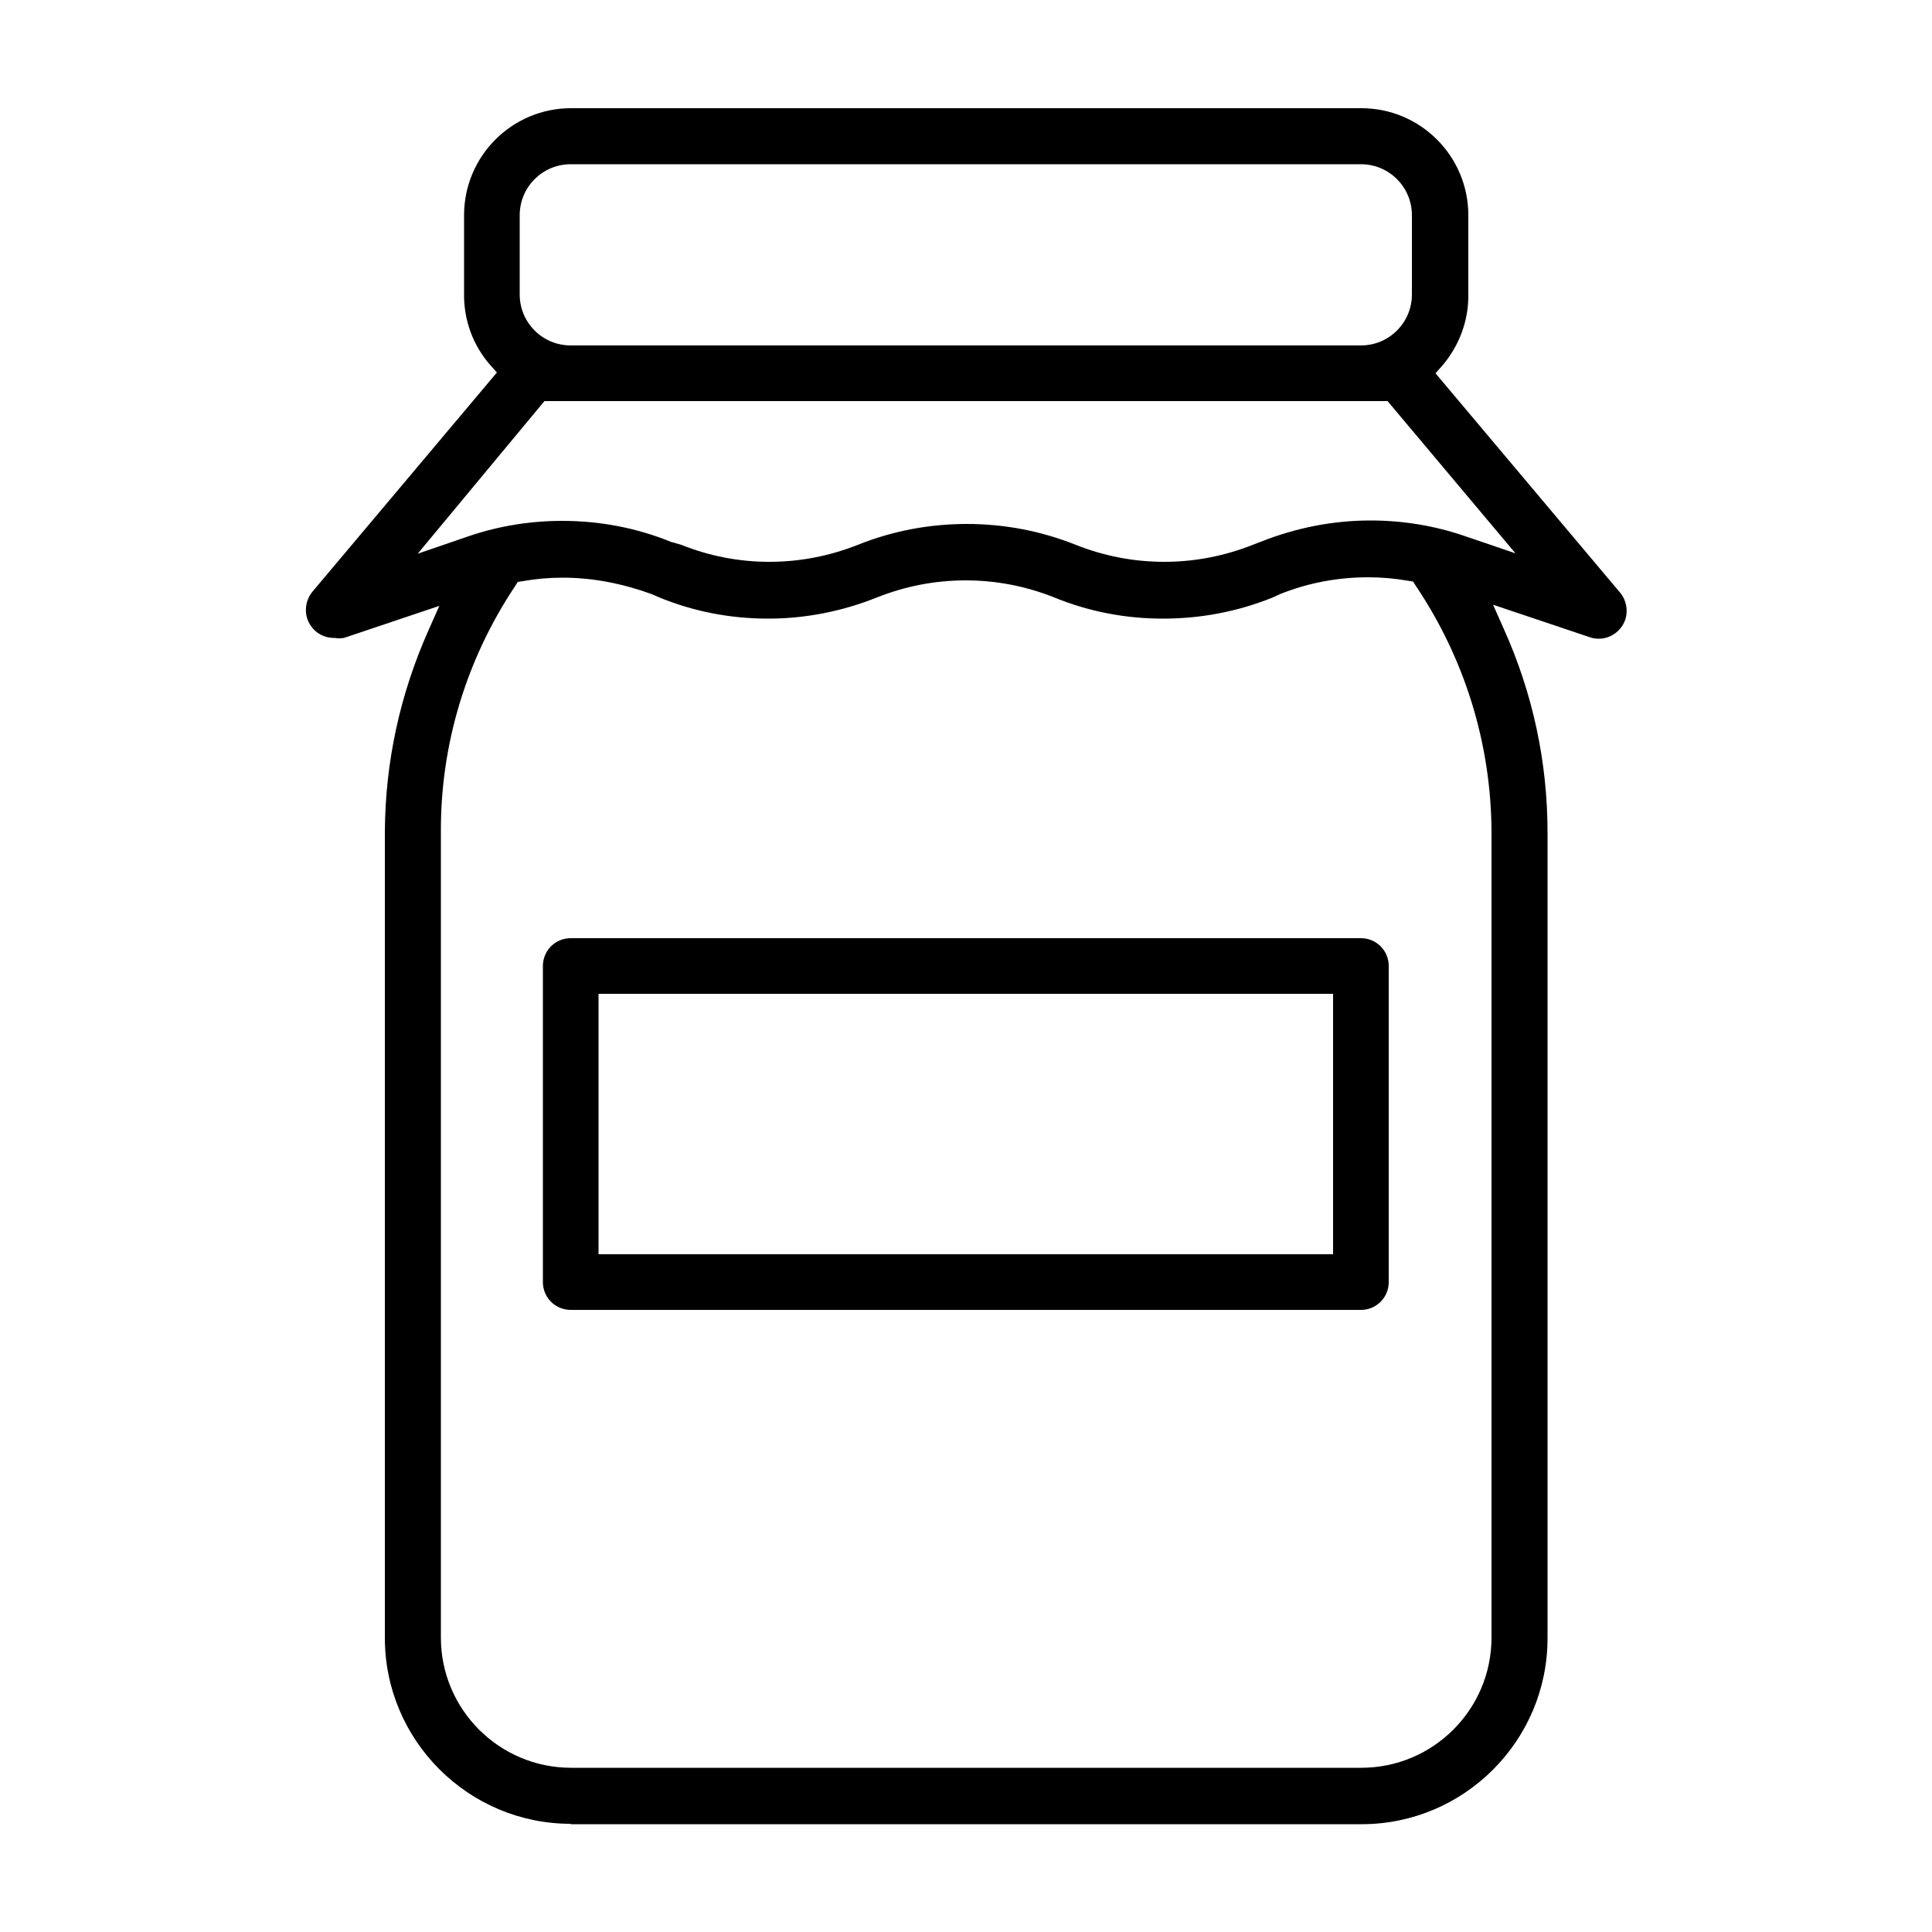
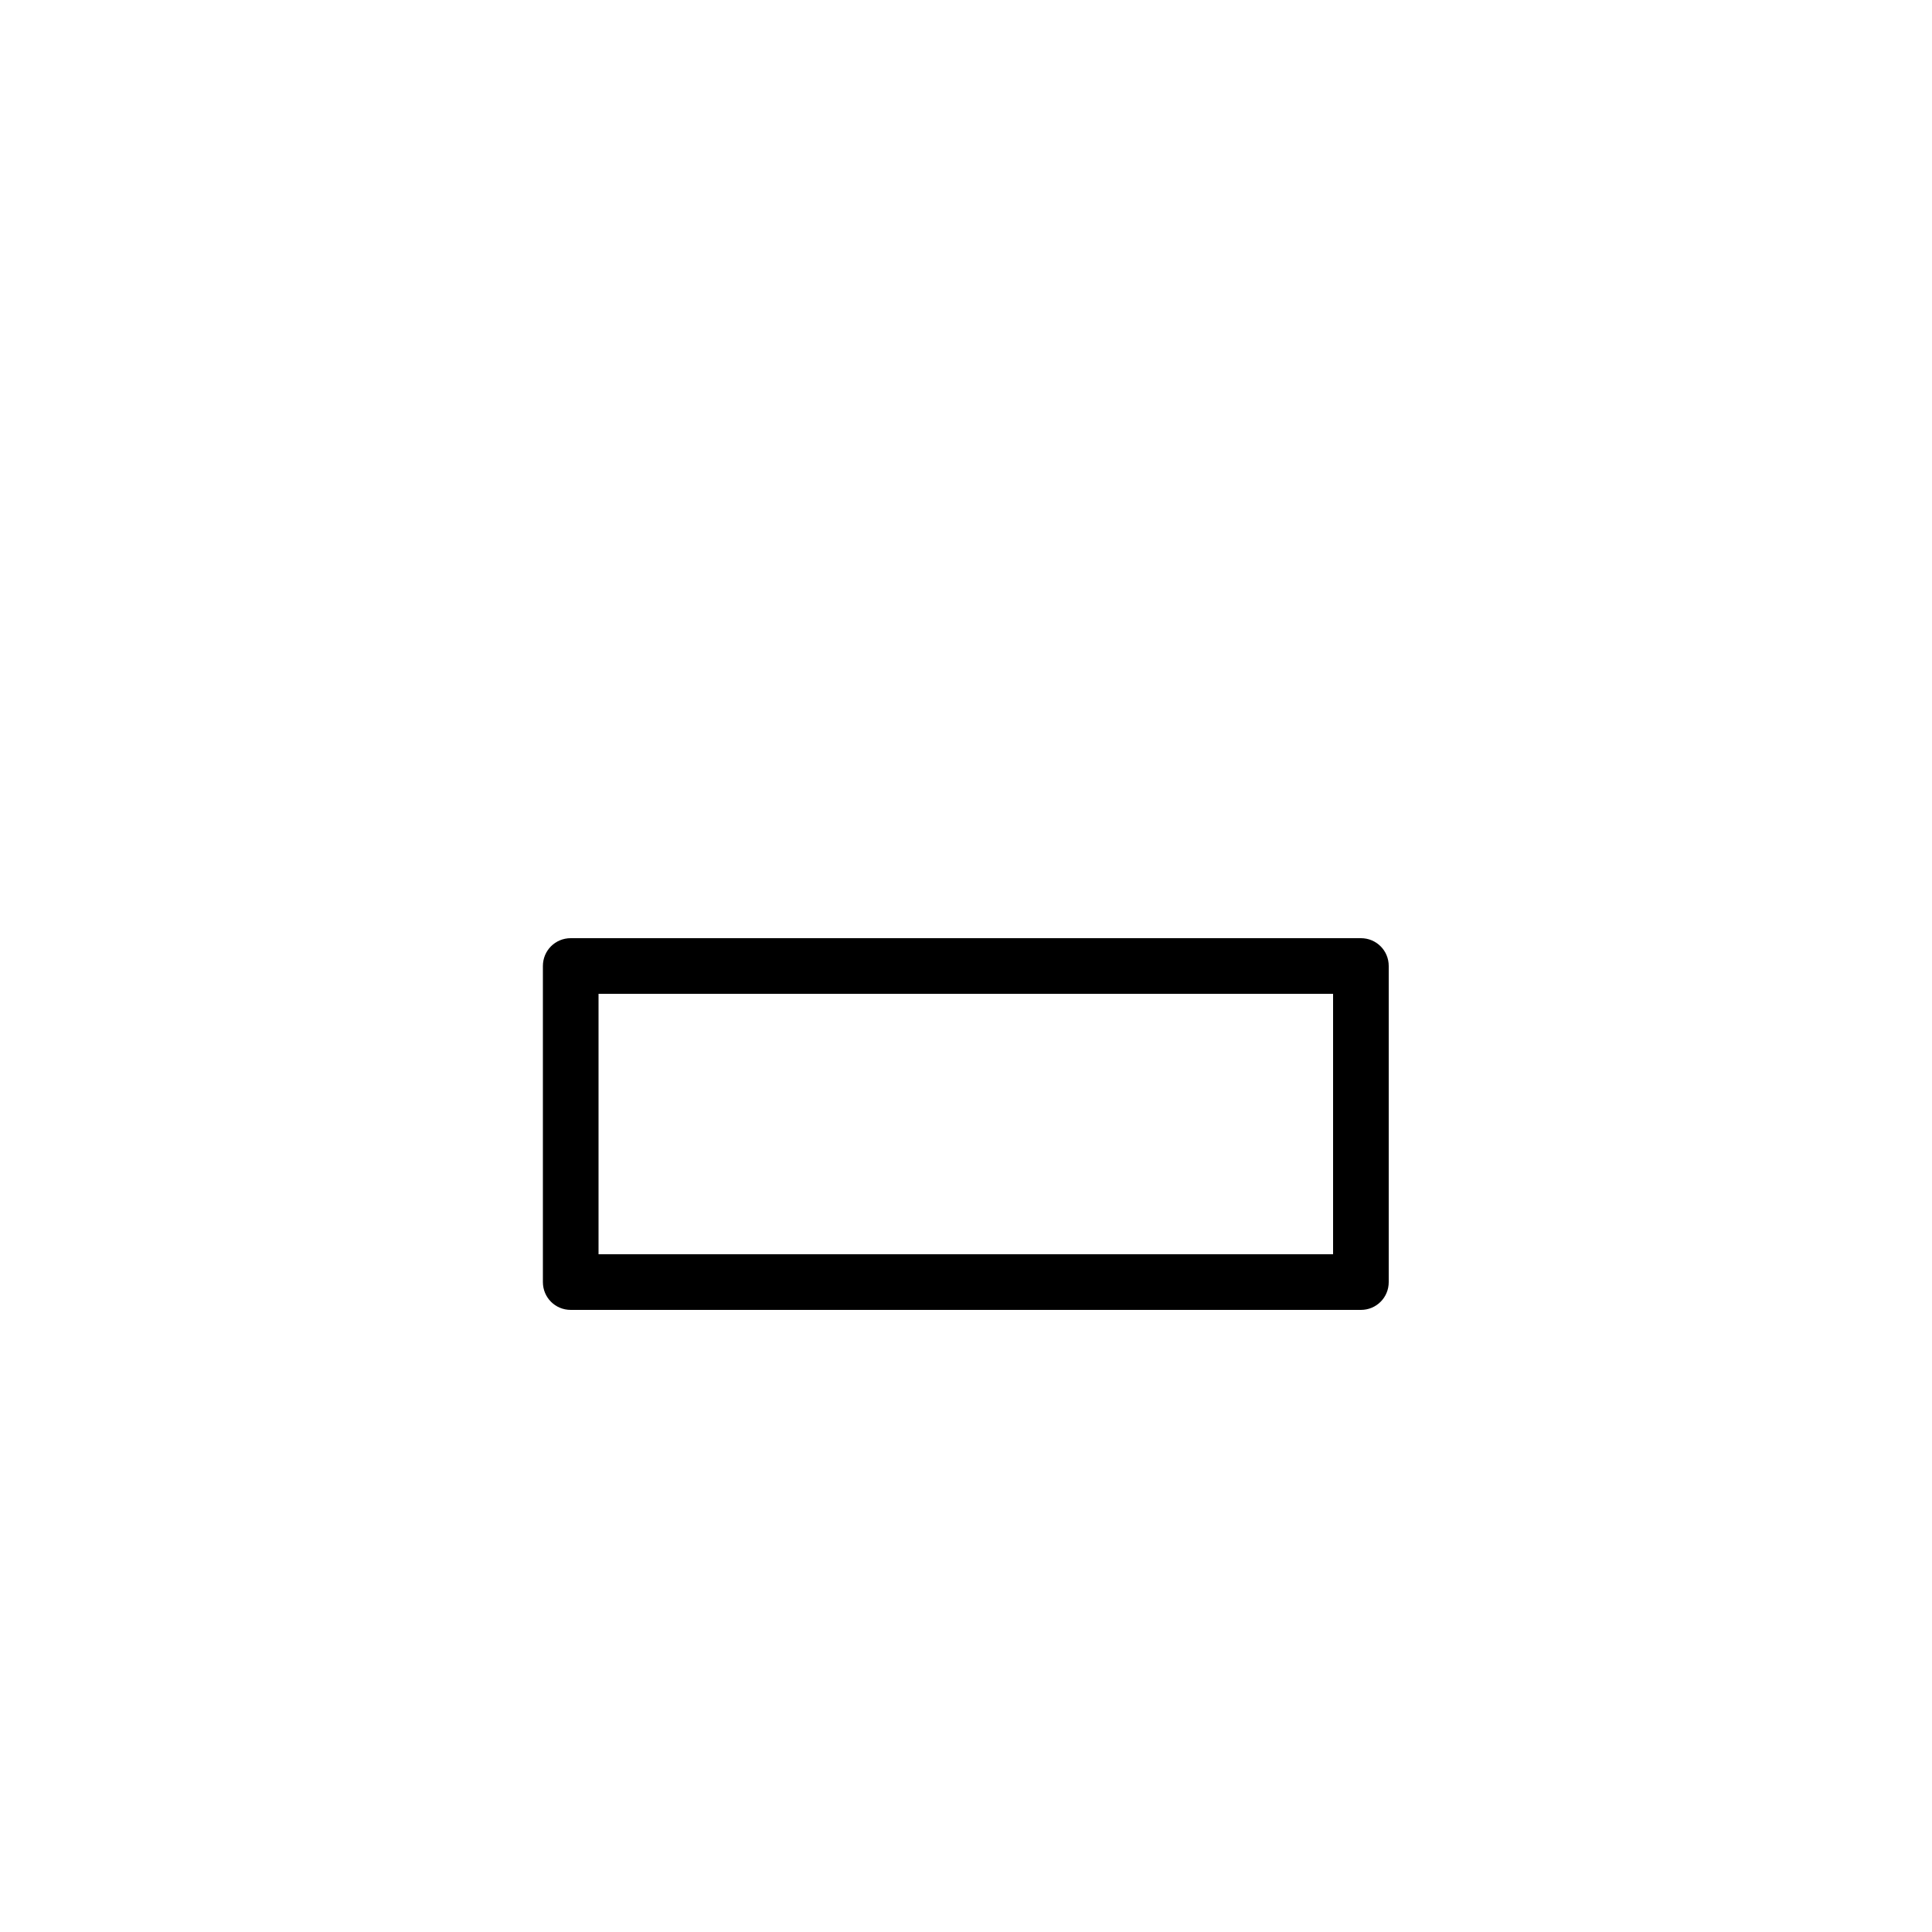
<svg xmlns="http://www.w3.org/2000/svg" version="1.1" id="Layer_1" x="0px" y="0px" viewBox="0 0 500 500" style="enable-background:new 0 0 500 500;" xml:space="preserve">
  <g id="Line">
    <g>
      <g>
-         <path d="M147.7,472c-26.5,0-48.1-21.6-48.1-48.1V215.3c0.1-18.1,3.9-35.6,11.3-52.2l2.8-6.3l-24.7,8.3c-0.3,0-0.6,0.1-1,0.1     c-0.4,0-0.8,0-1.2-0.1l-0.2,0l-0.2,0c-2.4,0-4.7-1.2-6-3.2c-1.8-2.6-1.6-6.2,0.4-8.7l47.8-56.8l-1.7-1.9     c-4.5-5.1-6.9-11.7-6.8-18.5V55.7c0-15.3,12.4-27.7,27.7-27.7h204.5c15.3,0,27.7,12.4,27.7,27.7v20.5c0.1,6.8-2.4,13.4-6.8,18.5     l-1.7,1.9l47.8,56.8c1.6,1.9,2.1,4.6,1.3,7c-1,2.9-3.8,4.9-6.8,4.9c-0.8,0-1.6-0.1-2.4-0.4l-25-8.4l2.8,6.3     c7.5,16.7,11.3,34.4,11.3,52.7v208.5c0,26.5-21.6,48.1-48.1,48.1H147.7z M145.6,149.5c-3.5,0-6.9,0.3-10.3,0.9l-1.3,0.2l-0.7,1.1     c-12.6,18.9-19.3,40.9-19.2,63.6v208.5c0,18.6,15.1,33.7,33.7,33.7h204.5c18.6,0,33.7-15.1,33.7-33.7V215.3     c-0.1-22.8-6.9-44.8-19.6-63.7l-0.7-1.1l-1.3-0.2c-3.4-0.6-6.9-0.9-10.3-0.9c-7.8,0-15.4,1.4-22.7,4.3l-2.2,1     c-9,3.6-18.5,5.4-28.2,5.4s-19.2-1.8-28.2-5.5c-7.3-2.9-15-4.4-22.9-4.4c-7.9,0-15.6,1.5-22.9,4.4c-9,3.6-18.5,5.5-28.2,5.5     s-19.2-1.8-28.2-5.5l-2.1-0.9C161,151,153.4,149.5,145.6,149.5z M250.2,135.6c9.7,0,19.2,1.8,28.2,5.4c7.3,2.9,15,4.4,22.9,4.4     c7.9,0,15.6-1.5,22.9-4.4l2.1-0.8c9.1-3.6,18.6-5.5,28.4-5.5c8.2,0,16.3,1.3,24,3.9l13.5,4.6l-33.1-39.4H140.9l-32.8,39.5     l13.4-4.6c7.7-2.6,15.8-3.9,24-3.9c9.7,0,19.3,1.8,28.3,5.5l0.1,0l2.4,0.7c7.3,2.9,14.9,4.4,22.8,4.4c7.9,0,15.6-1.5,22.9-4.4     C231,137.4,240.5,135.6,250.2,135.6z M147.7,42.5c-7.3,0-13.2,5.9-13.2,13.2v20.5c0,7.3,5.9,13.2,13.2,13.2h204.5     c7.3,0,13.2-5.9,13.2-13.2V55.7c0-7.3-5.9-13.2-13.2-13.2H147.7z" />
-       </g>
+         </g>
      <g>
        <path d="M147.7,339c-4,0-7.2-3.2-7.2-7.2V250c0-4,3.2-7.2,7.2-7.2h204.5c4,0,7.2,3.2,7.2,7.2v81.8c0,4-3.2,7.2-7.2,7.2H147.7z      M154.9,324.6H345v-67.4H154.9V324.6z" />
      </g>
    </g>
  </g>
</svg>